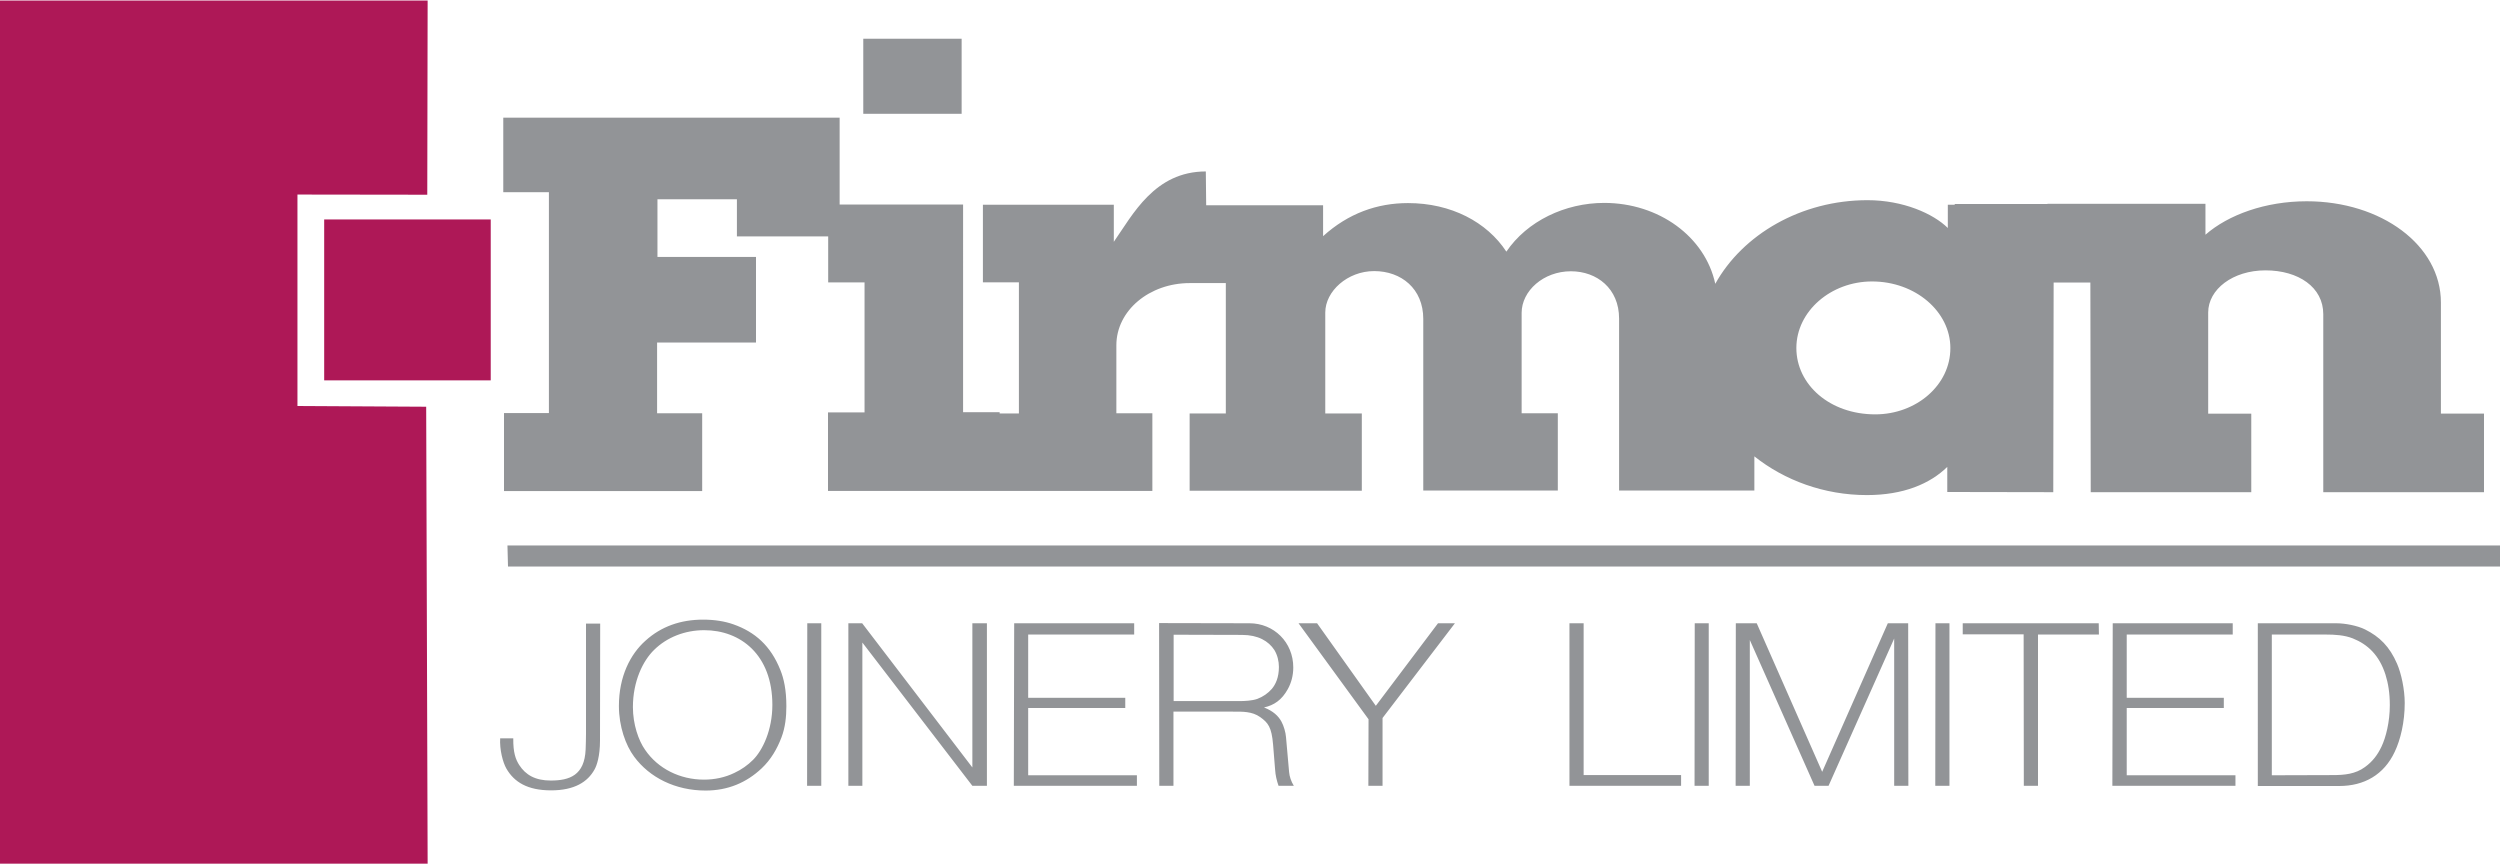
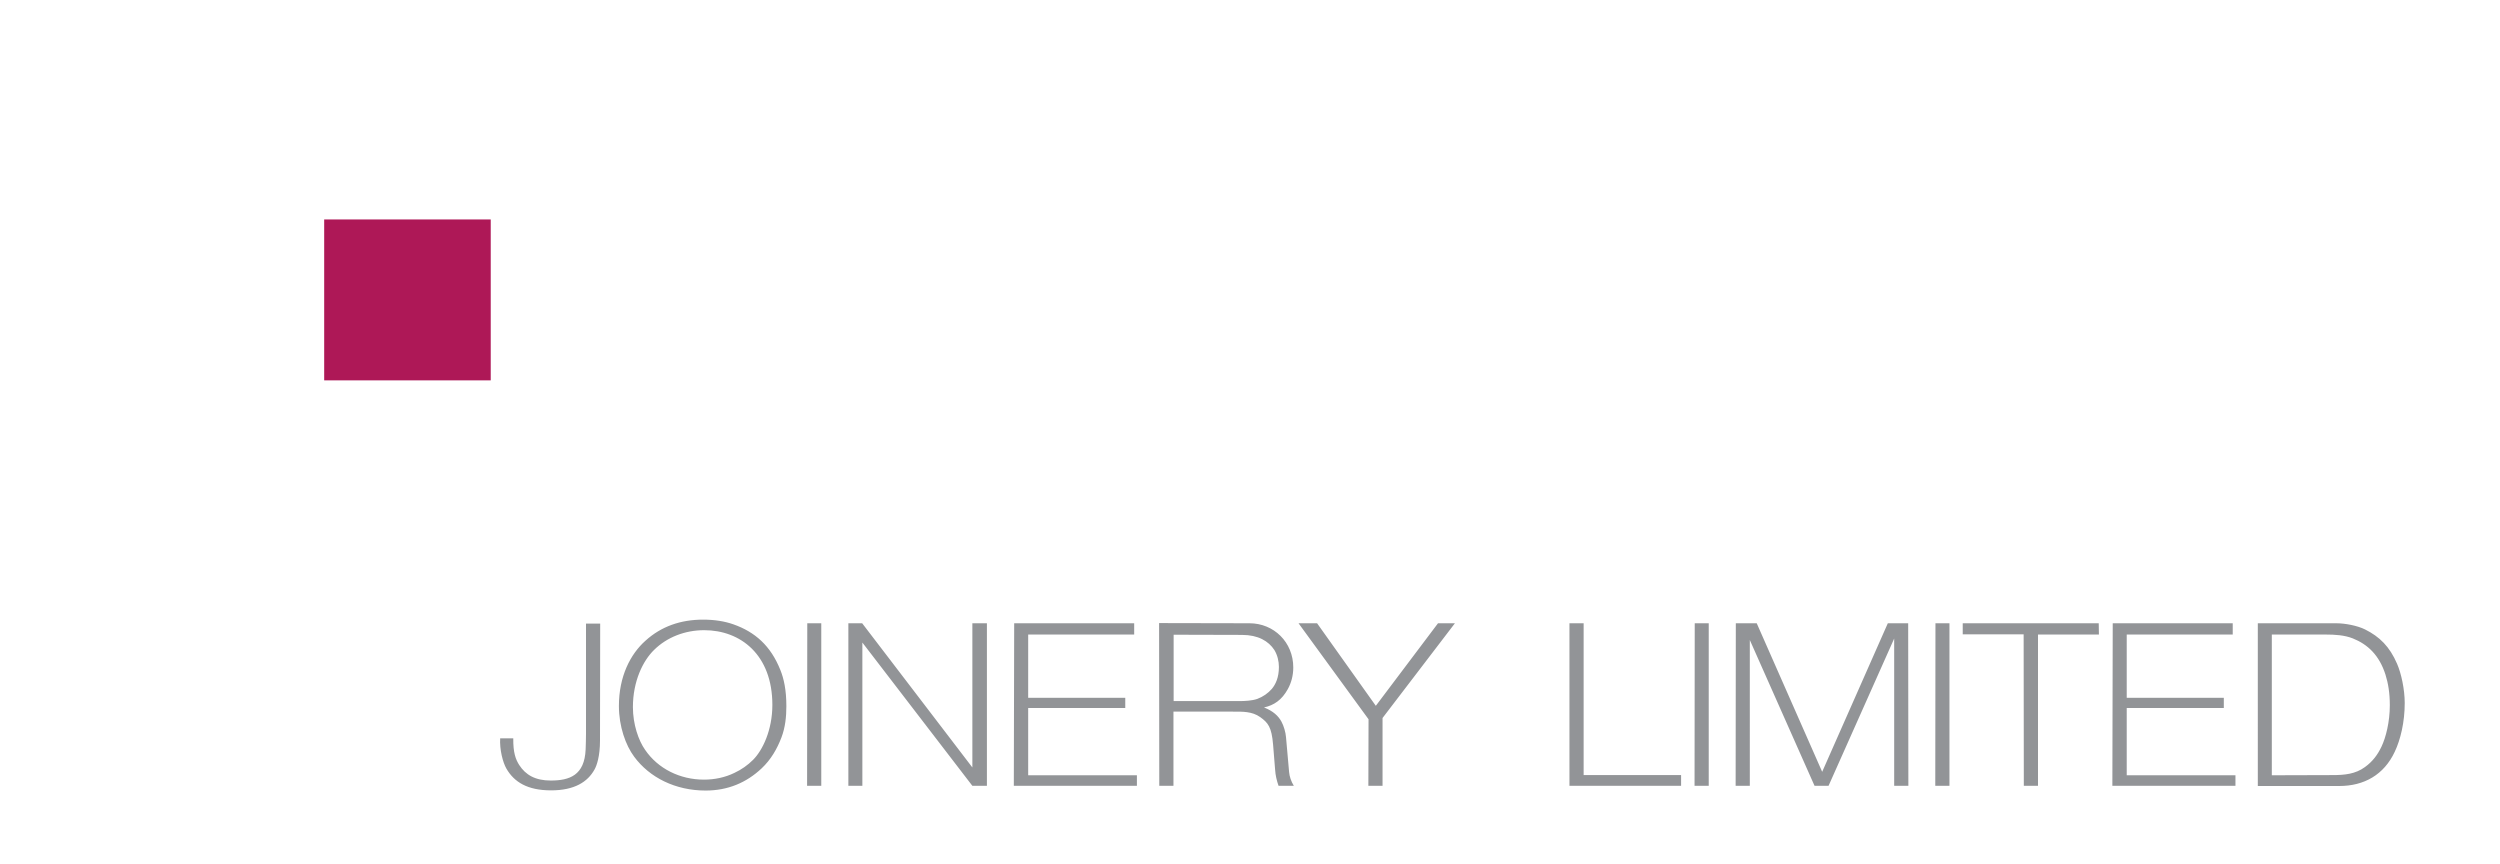
<svg xmlns="http://www.w3.org/2000/svg" version="1.1" id="Layer_1" x="0px" y="0px" viewBox="0 0 1375 475" style="enable-background:new 0 0 1375 475;" xml:space="preserve">
  <style type="text/css">
	.st0{fill-rule:evenodd;clip-rule:evenodd;fill:#929497;}
	.st1{fill-rule:evenodd;clip-rule:evenodd;fill:#AE1857;}
</style>
-   <polygon class="st0" points="279.1,300 279.4,311.6 1375,311.6 1375,300 " />
-   <path class="st0" d="M474.8,62.6h54.1V21.3h-54.1V62.6z M1031.4,227.9c-25.1,0-43.4-16.4-43.4-36.5c0-20.2,19-36.6,41.6-36.6  c23.9,0,43.1,16.6,43.1,36.6C1072.8,211.8,1053.9,227.9,1031.4,227.9z M1129.3,270.7l0.2-115.3h20.2l0.2,115.3h88.3v-43.2h-23.7  v-55.6c0-12.8,13.6-23.2,31.5-23.2c18.2,0,31.8,9.3,31.8,24.1v97.9h88.4v-43.2h-23.7v-61.1c0-31.6-32.9-55.7-73.8-55.7  c-22.7,0-43.1,7.4-55.7,18.4v-17h-86.9v0.1h-51v0.4h-3.8v12.8c-8-7.9-24.6-15.3-44.2-15.3c-36.4,0-68.6,18.8-83.7,46  c-5.6-26-31.1-44.5-61.1-44.5c-21.5,0-42.4,10-53.8,26.8c-10.7-16.3-30.4-26.7-54.1-26.7c-16.9,0-32.8,5.6-46.7,18.2v-17h-64.3  l-0.2-18.6c-28.2,0-40.2,23.8-50.6,38.7v-20.4h-72v42.7h19.8v72.1h-10.6v-0.7h-20.1V112.5h-67.9V64.7h-185v41h25.1v121.5h-24.7v42.9  h109v-42.8h-24.8v-38.9h54.4v-47.1h-54.2v-31.7h43.7v20.4h50.2v25.3h20v71.5h-20.1v43.2h85.1h9.3h84v-42.7h-19.8v-37.4  c0-19.2,18.3-34.2,40.3-34.2h19.9v71.7h-19.9v42.5H749v-42.5h-20.1v-55.5c0-11.7,12.2-22.8,26.9-22.8c14.9,0,27,9.7,27,26.3v94.4h74  v-42.5h-19.9v-55.2c0-12.1,12-22.9,27.1-22.9c14.3,0,26.5,9.5,26.5,26v94.6h74.4v-18.8c16.6,13.2,38.4,21.3,61.9,21.3  c20.1,0,34.7-6.2,44.2-15.5v13.8L1129.3,270.7z" />
-   <polygon class="st1" points="234.4,223.7 163.6,223.3 163.6,107 235,107.1 235.2,0.3 -0.2,0.3 -0.2,475 235.2,475 " />
  <path class="st0" d="M443.9,432.2h7.8v-89.4h-7.7L443.9,432.2z M932,432.2h7.8v-89.4h-7.7L932,432.2z M1064.4,432.2h7.8v-89.4h-7.7  L1064.4,432.2z M275.1,406c-0.4,6.3,1.5,13.4,3.4,16.7c4.3,7.5,11.7,12,24.6,12c12.8,0,20.1-4.6,23.9-11.5c1.2-2.1,3-7.2,3-15.9  l0.1-64.3h-7.8l0,60.5c0,2.7-0.1,6-0.2,8.7c-0.6,14.2-8.8,17.1-19.2,17.1c-8.5,0-13.8-3.1-17.3-8.5c-2-3.1-3.4-6.9-3.3-14.7H275.1z   M645.5,385.6l0-36.5l37.6,0.1c8.9,0,14.6,3.4,17.8,8.3c1.7,2.8,2.5,6.2,2.5,9.3c0,5.8-1.8,9.6-3.9,12.1c-2.1,2.4-4.8,4.3-8,5.5  c-2.9,1-6.8,1.2-9.9,1.2c-0.1,0-0.2,0-0.3,0L645.5,385.6z M863.2,432.2h61.4v-5.9h-53.6v-83.5h-7.8V432.2z M1249.5,426.4l0-77.4  l29.7,0c5,0,10.2,0.3,14.8,2.1c8.3,3.3,14.6,9.3,18,19.9c1.5,4.8,2.4,10.1,2.4,16.9c0,9.2-2.2,17.8-4.6,22.8  c-2.1,4.4-4.8,8.1-9.1,11.2c-5.2,3.8-11.1,4.4-17.7,4.4L1249.5,426.4z M557.6,432.2h67.7v-5.8h-59.8v-37h53.4v-5.6h-53.4V349h58.3  l0-6.2h-66L557.6,432.2z M1161.8,432.2h67.7v-5.8h-59.8v-37h53.4v-5.6h-53.4V349h58.3l0-6.2h-66L1161.8,432.2z M637.6,432.2h7.8  v-40.8l32.7,0c5.2,0,10.5-0.2,15,3c4.3,3.1,6.3,5.4,7.1,15.2l1.1,13.6c0.2,3.3,0.9,6.1,1.9,9l8.4,0c-1.5-2.4-2.4-5.2-2.6-7.6  l-1.7-19.2c-0.2-2.6-1.2-6.1-2.5-8.5c-1.7-3.1-4.5-5.8-9.6-7.8c5.5-1.2,9.8-4.1,13.1-10.1c1.9-3.4,3-7.5,3-11.9  c0-13.9-10.7-24.3-24.1-24.3l-49.7-0.1L637.6,432.2z M1113.1,432.2h7.8v-83.2h33.5l-0.1-6.2h-74.8v6.1h33.5L1113.1,432.2z   M466.6,432.2h7.7v-78.8l60.5,78.8h8v-89.4h-8v79.3l-60.6-79.3h-7.6L466.6,432.2z M387.2,428.8c-13.2,0-25.3-6-32.4-16.4  c-3.6-5.1-6.7-14-6.7-23.5c0-14.2,5.5-25.5,11.7-31.5c7-6.9,16.9-10.8,27.5-10.8c20,0,37.5,13.5,37.5,41.1c0,13.9-5.4,25-10.6,30.2  c-2.9,2.9-6.4,5.4-10.3,7.2C398.8,427.6,393,428.8,387.2,428.8z M1241.8,432.3l44.8,0c13.7,0,24.6-6.2,30.5-18.8  c3.2-6.7,5.5-16.4,5.5-26.8c0-7.5-1.9-16.3-4.2-21.6c-4.1-9.5-9.6-14.9-17.6-18.9c-4.2-2.1-11-3.4-15.8-3.4l-43.2,0L1241.8,432.3z   M752.6,432.2h7.8v-37.3l39.8-52.1h-9.3l-34.2,45.4l-32.3-45.4h-10.2l38.5,52.8L752.6,432.2z M388.1,434.8  c12.2,0,22.4-4.3,30.8-12.2c5.1-4.8,8.5-10.7,10.9-17c2.1-5.5,2.7-11.4,2.7-17.2c0-9-1.4-15.2-3.3-19.9  c-5.3-13.3-13.9-20.9-25.8-25.1c-4.8-1.7-10.4-2.6-16.7-2.6c-12.3,0-23,3.7-31.7,11.6c-8.3,7.4-14.6,19.6-14.6,35.9  c0,11.2,3.7,21.6,8.4,27.9C357.3,427.7,371.5,434.8,388.1,434.8z M954.6,432.2h7.8V352l35.6,80.2h7.7l36.1-81v81l7.8,0l-0.1-89.4  h-11.2l-36.1,81.7l-36-81.7h-11.5L954.6,432.2z" />
  <rect x="178.3" y="120.7" class="st1" width="91.6" height="88.5" />
</svg>